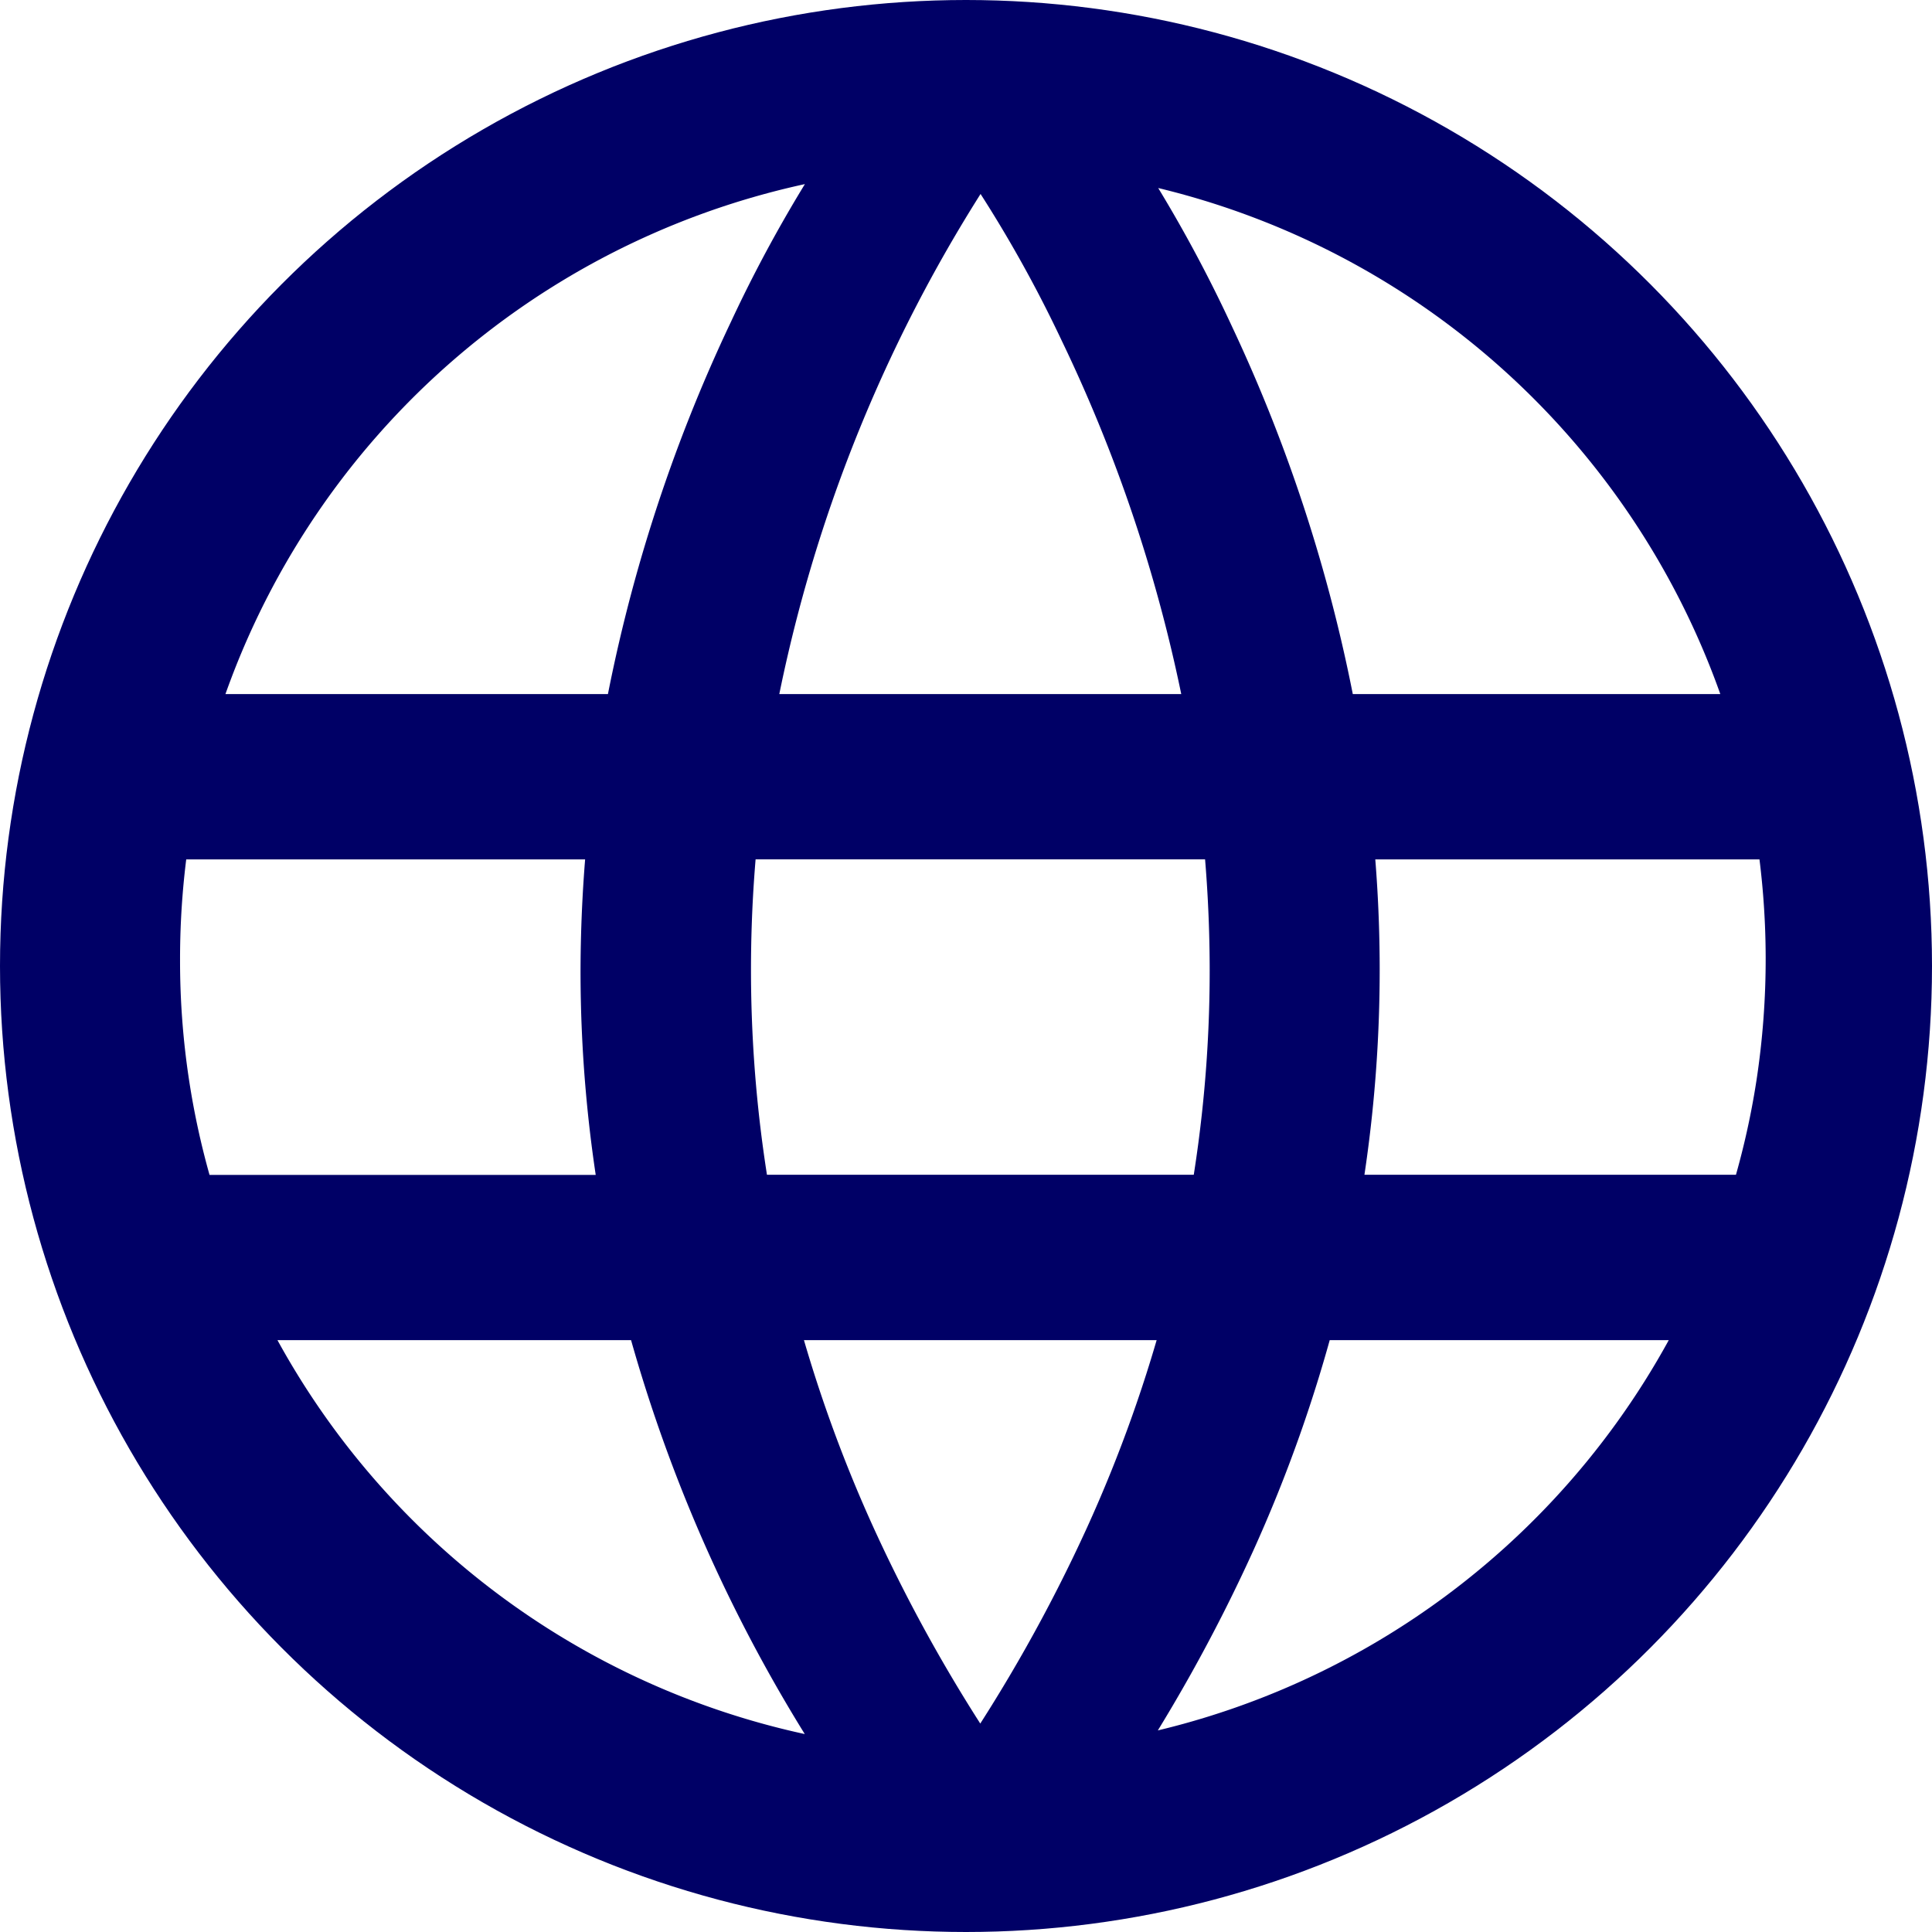
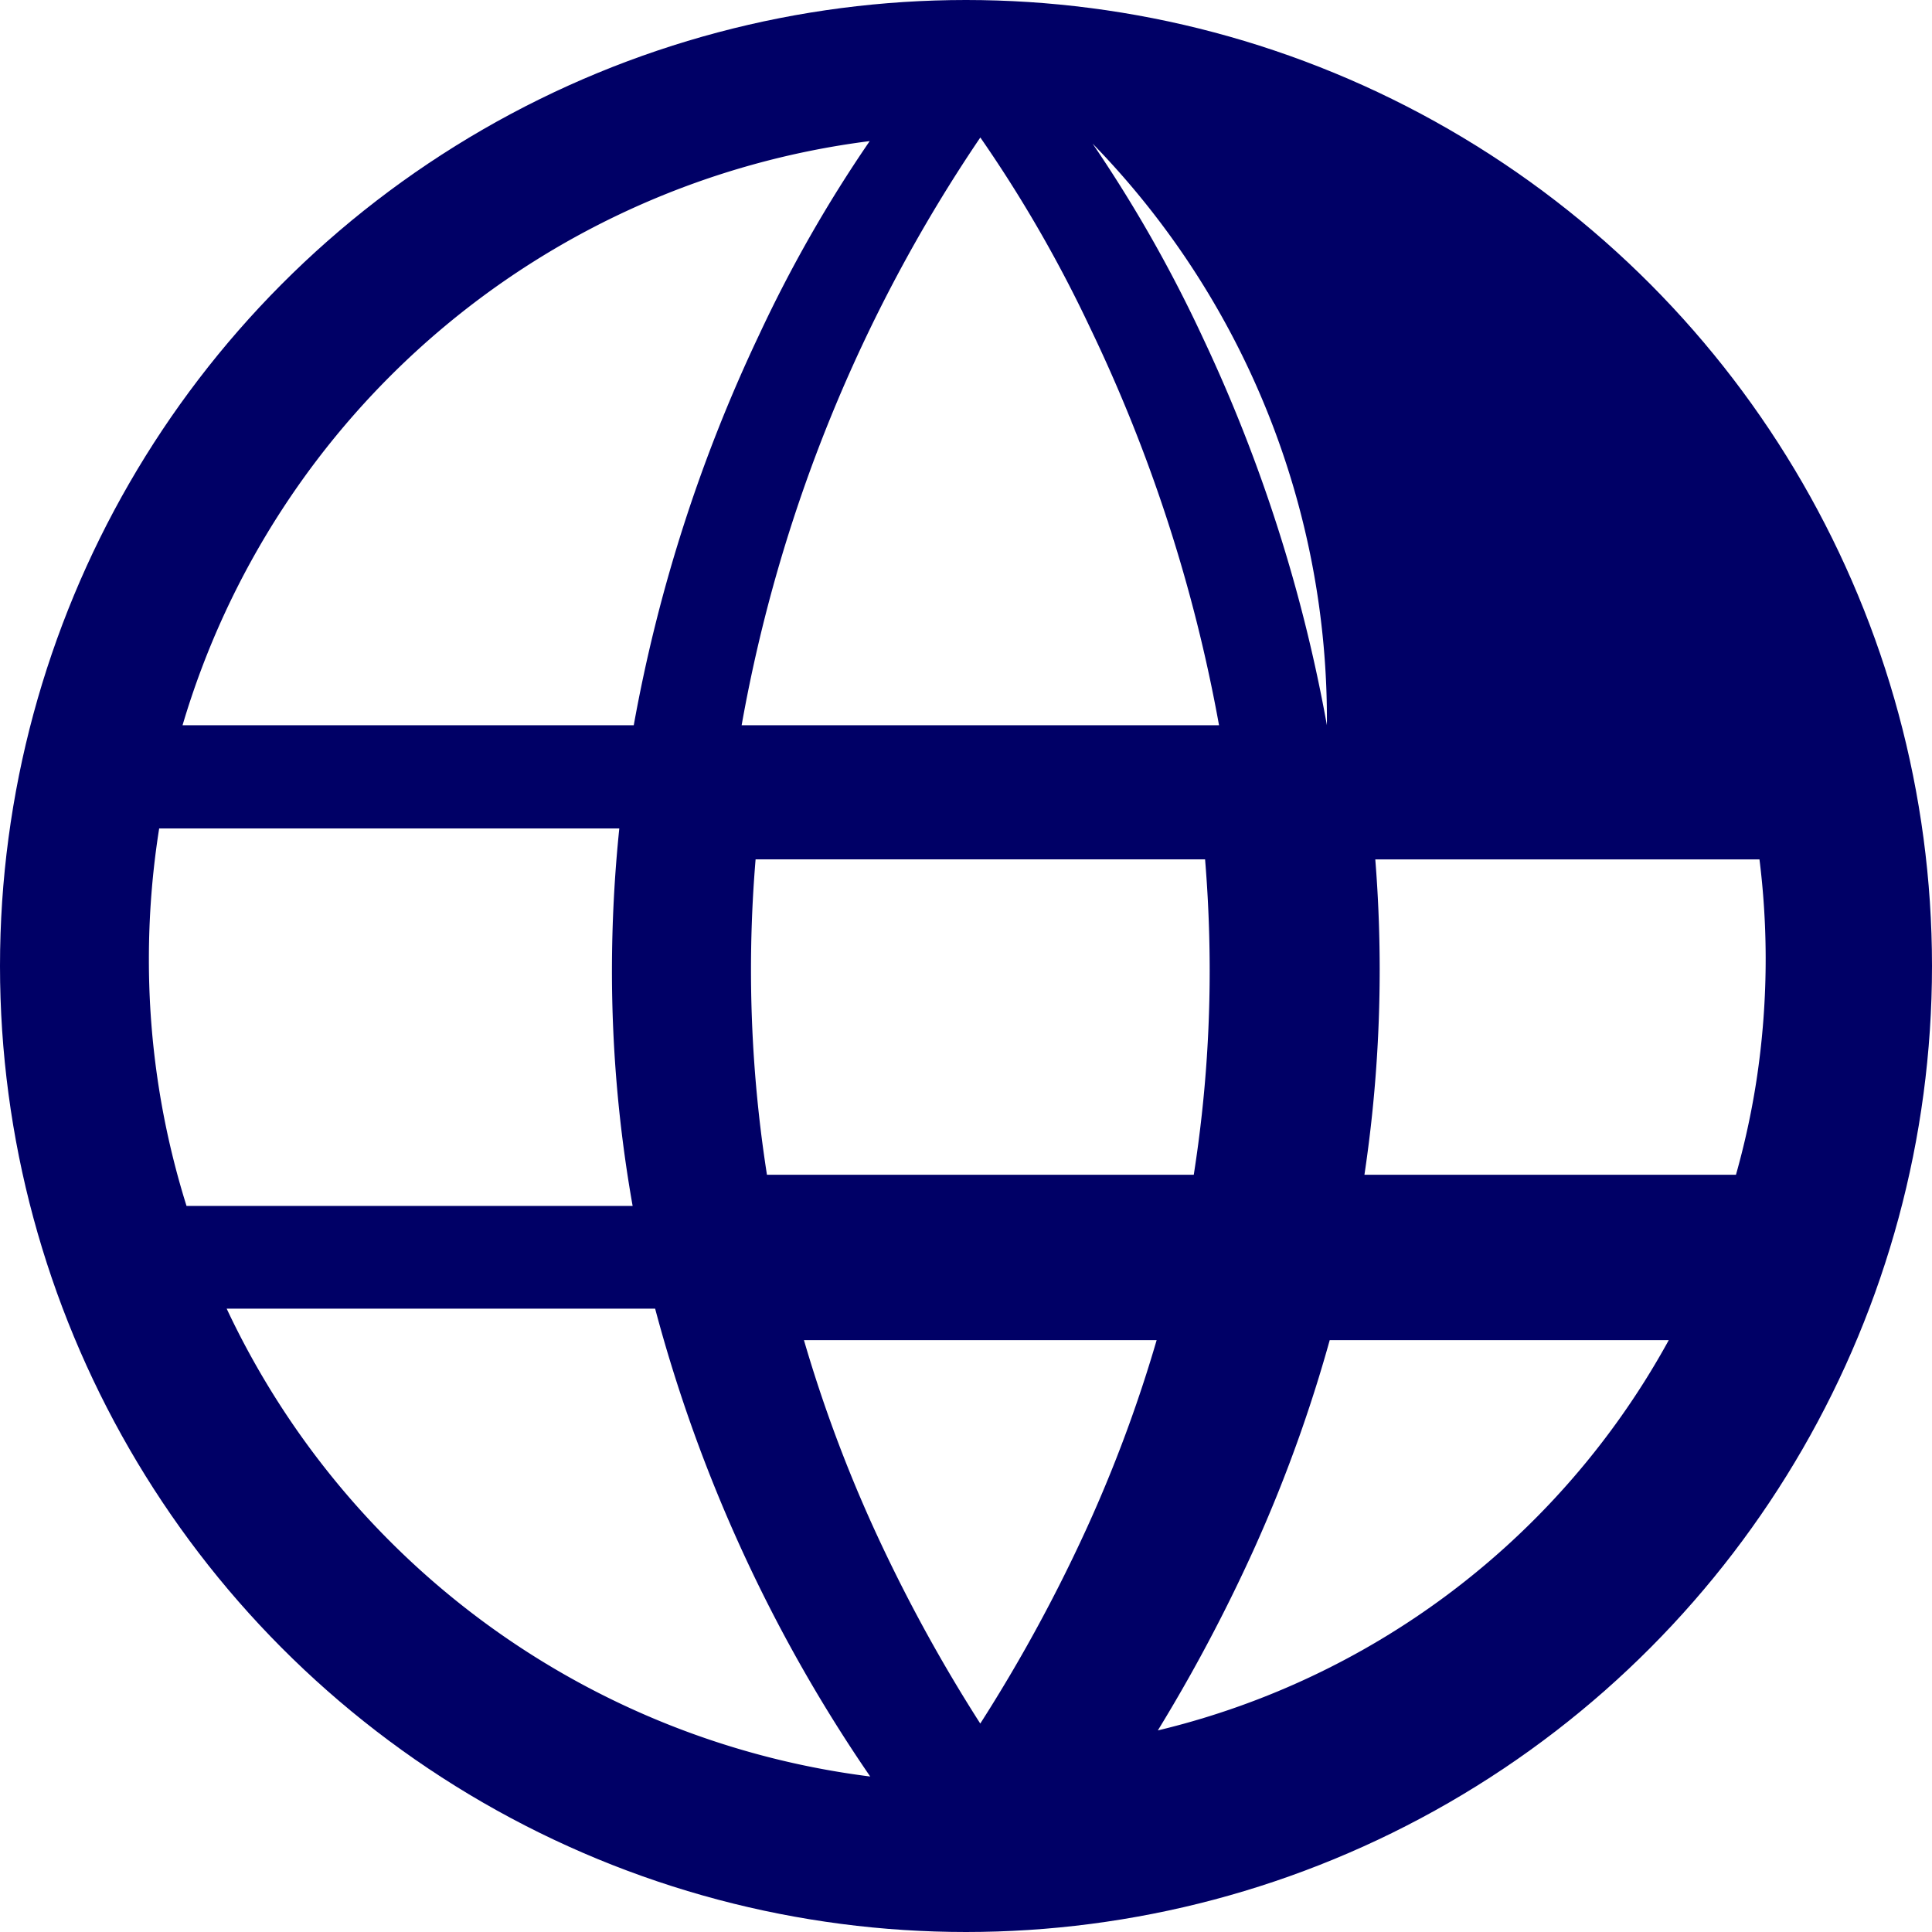
<svg xmlns="http://www.w3.org/2000/svg" width="31" height="31" viewBox="0 0 31 31">
  <g id="BOCETO" transform="translate(0 -0.224)">
    <g id="Grupo_1311" data-name="Grupo 1311" transform="translate(0.5 0.5)">
-       <path id="Trazado_3492" data-name="Trazado 3492" d="M15.612.5A15.112,15.112,0,1,1,.5,15.612,15.112,15.112,0,0,1,15.612.5ZM28.68,17.641a13.412,13.412,0,0,0-.011-4.127H21.523a21.739,21.739,0,0,1-.214,6.06H28.23A13.17,13.17,0,0,0,28.68,17.641Zm-7.389-5.78h7A13.241,13.241,0,0,0,17.531,2.528a22.008,22.008,0,0,1,1.782,3.142A24.9,24.9,0,0,1,21.291,11.861Zm6.3,9.366H20.948a22.822,22.822,0,0,1-1.3,3.674,26.038,26.038,0,0,1-2.127,3.8,13.234,13.234,0,0,0,10.065-7.471ZM19.909,15.8a22.364,22.364,0,0,0-.118-2.283H11.669a21.75,21.75,0,0,0,.214,6.062h.008l7.687,0a21.6,21.6,0,0,0,.332-3.778ZM11.9,11.861h7.66A24.974,24.974,0,0,0,17.485,5.47,21.23,21.23,0,0,0,15.73,2.43,24.434,24.434,0,0,0,11.9,11.861Zm7.317,9.366H12.243a22.907,22.907,0,0,0,1.319,3.715,25.872,25.872,0,0,0,2.168,3.844A25.873,25.873,0,0,0,17.9,24.942a22.907,22.907,0,0,0,1.319-3.715ZM12.179,5.6a21.734,21.734,0,0,1,1.776-3.112A13.234,13.234,0,0,0,2.929,11.861h7.24A24.9,24.9,0,0,1,12.179,5.6Zm1.784,23.129a24.286,24.286,0,0,1-3.451-7.507H3.637a13.235,13.235,0,0,0,10.325,7.507ZM2.993,19.574h7.158A21.6,21.6,0,0,1,9.819,15.8a22.363,22.363,0,0,1,.118-2.283H2.554a13.369,13.369,0,0,0-.165,2.1A13.182,13.182,0,0,0,2.993,19.574Z" transform="translate(-0.5 -0.5)" fill="#006" />
+       <path id="Trazado_3492" data-name="Trazado 3492" d="M15.612.5A15.112,15.112,0,1,1,.5,15.612,15.112,15.112,0,0,1,15.612.5ZM28.68,17.641a13.412,13.412,0,0,0-.011-4.127H21.523a21.739,21.739,0,0,1-.214,6.06H28.23A13.17,13.17,0,0,0,28.68,17.641Zm-7.389-5.78A13.241,13.241,0,0,0,17.531,2.528a22.008,22.008,0,0,1,1.782,3.142A24.9,24.9,0,0,1,21.291,11.861Zm6.3,9.366H20.948a22.822,22.822,0,0,1-1.3,3.674,26.038,26.038,0,0,1-2.127,3.8,13.234,13.234,0,0,0,10.065-7.471ZM19.909,15.8a22.364,22.364,0,0,0-.118-2.283H11.669a21.75,21.75,0,0,0,.214,6.062h.008l7.687,0a21.6,21.6,0,0,0,.332-3.778ZM11.9,11.861h7.66A24.974,24.974,0,0,0,17.485,5.47,21.23,21.23,0,0,0,15.73,2.43,24.434,24.434,0,0,0,11.9,11.861Zm7.317,9.366H12.243a22.907,22.907,0,0,0,1.319,3.715,25.872,25.872,0,0,0,2.168,3.844A25.873,25.873,0,0,0,17.9,24.942a22.907,22.907,0,0,0,1.319-3.715ZM12.179,5.6a21.734,21.734,0,0,1,1.776-3.112A13.234,13.234,0,0,0,2.929,11.861h7.24A24.9,24.9,0,0,1,12.179,5.6Zm1.784,23.129a24.286,24.286,0,0,1-3.451-7.507H3.637a13.235,13.235,0,0,0,10.325,7.507ZM2.993,19.574h7.158A21.6,21.6,0,0,1,9.819,15.8a22.363,22.363,0,0,1,.118-2.283H2.554a13.369,13.369,0,0,0-.165,2.1A13.182,13.182,0,0,0,2.993,19.574Z" transform="translate(-0.5 -0.5)" fill="#006" />
      <g id="Grupo_1310" data-name="Grupo 1310" transform="translate(0 0.224)">
        <circle id="Elipse_899" data-name="Elipse 899" cx="15" cy="15" r="15" transform="translate(0 0)" fill="none" stroke="#006" stroke-linecap="round" stroke-linejoin="round" stroke-width="1" />
        <path id="Trazado_3493" data-name="Trazado 3493" d="M75.1,132.17h6.973a22.906,22.906,0,0,1-1.319,3.715,25.872,25.872,0,0,1-2.168,3.844,25.873,25.873,0,0,1-2.168-3.844A22.907,22.907,0,0,1,75.1,132.17Z" transform="translate(-63.357 -111.667)" fill="none" stroke="#006" stroke-linecap="round" stroke-linejoin="round" stroke-width="1" />
        <path id="Trazado_3494" data-name="Trazado 3494" d="M118.7,132.17h-6.638a22.822,22.822,0,0,1-1.3,3.674,26.039,26.039,0,0,1-2.127,3.8A13.234,13.234,0,0,0,118.7,132.17Z" transform="translate(-91.609 -111.667)" fill="none" stroke="#006" stroke-linecap="round" stroke-linejoin="round" stroke-width="1" />
-         <path id="Trazado_3495" data-name="Trazado 3495" d="M27.3,132.17a24.285,24.285,0,0,0,3.451,7.507A13.235,13.235,0,0,1,20.43,132.17H27.3Z" transform="translate(-17.293 -111.667)" fill="none" stroke="#006" stroke-linecap="round" stroke-linejoin="round" stroke-width="1" />
-         <path id="Trazado_3496" data-name="Trazado 3496" d="M112.451,22.713h7A13.241,13.241,0,0,0,108.69,13.38a22.009,22.009,0,0,1,1.782,3.142A24.9,24.9,0,0,1,112.451,22.713Z" transform="translate(-91.659 -11.576)" fill="none" stroke="#006" stroke-linecap="round" stroke-linejoin="round" stroke-width="1" />
-         <path id="Trazado_3497" data-name="Trazado 3497" d="M72.92,22.191h7.66A24.975,24.975,0,0,0,78.505,15.8a21.229,21.229,0,0,0-1.755-3.04A24.434,24.434,0,0,0,72.92,22.191Z" transform="translate(-61.52 -11.054)" fill="none" stroke="#006" stroke-linecap="round" stroke-linejoin="round" stroke-width="1" />
-         <path id="Trazado_3498" data-name="Trazado 3498" d="M26.955,13.16A13.234,13.234,0,0,0,15.93,22.528h7.24a24.9,24.9,0,0,1,2.01-6.256,21.735,21.735,0,0,1,1.776-3.112Z" transform="translate(-13.501 -11.391)" fill="none" stroke="#006" stroke-linecap="round" stroke-linejoin="round" stroke-width="1" />
-         <path id="Trazado_3499" data-name="Trazado 3499" d="M20.048,83.17H12.665a13.369,13.369,0,0,0-.165,2.1,13.182,13.182,0,0,0,.6,3.962h7.158a21.6,21.6,0,0,1-.332-3.778A22.363,22.363,0,0,1,20.048,83.17Z" transform="translate(-10.611 -70.38)" fill="none" stroke="#006" stroke-linecap="round" stroke-linejoin="round" stroke-width="1" />
        <path id="Trazado_3500" data-name="Trazado 3500" d="M71.038,89.23h7.687a21.6,21.6,0,0,0,.332-3.778,22.363,22.363,0,0,0-.118-2.283H70.816a21.75,21.75,0,0,0,.214,6.062h.008Z" transform="translate(-59.647 -70.38)" fill="none" stroke="#006" stroke-linecap="round" stroke-linejoin="round" stroke-width="1" />
        <path id="Trazado_3501" data-name="Trazado 3501" d="M132.9,83.17a21.739,21.739,0,0,1-.214,6.06h6.922a13.17,13.17,0,0,0,.45-1.933,13.412,13.412,0,0,0-.011-4.127Z" transform="translate(-111.881 -70.38)" fill="none" stroke="#006" stroke-linecap="round" stroke-linejoin="round" stroke-width="1" />
      </g>
    </g>
  </g>
</svg>